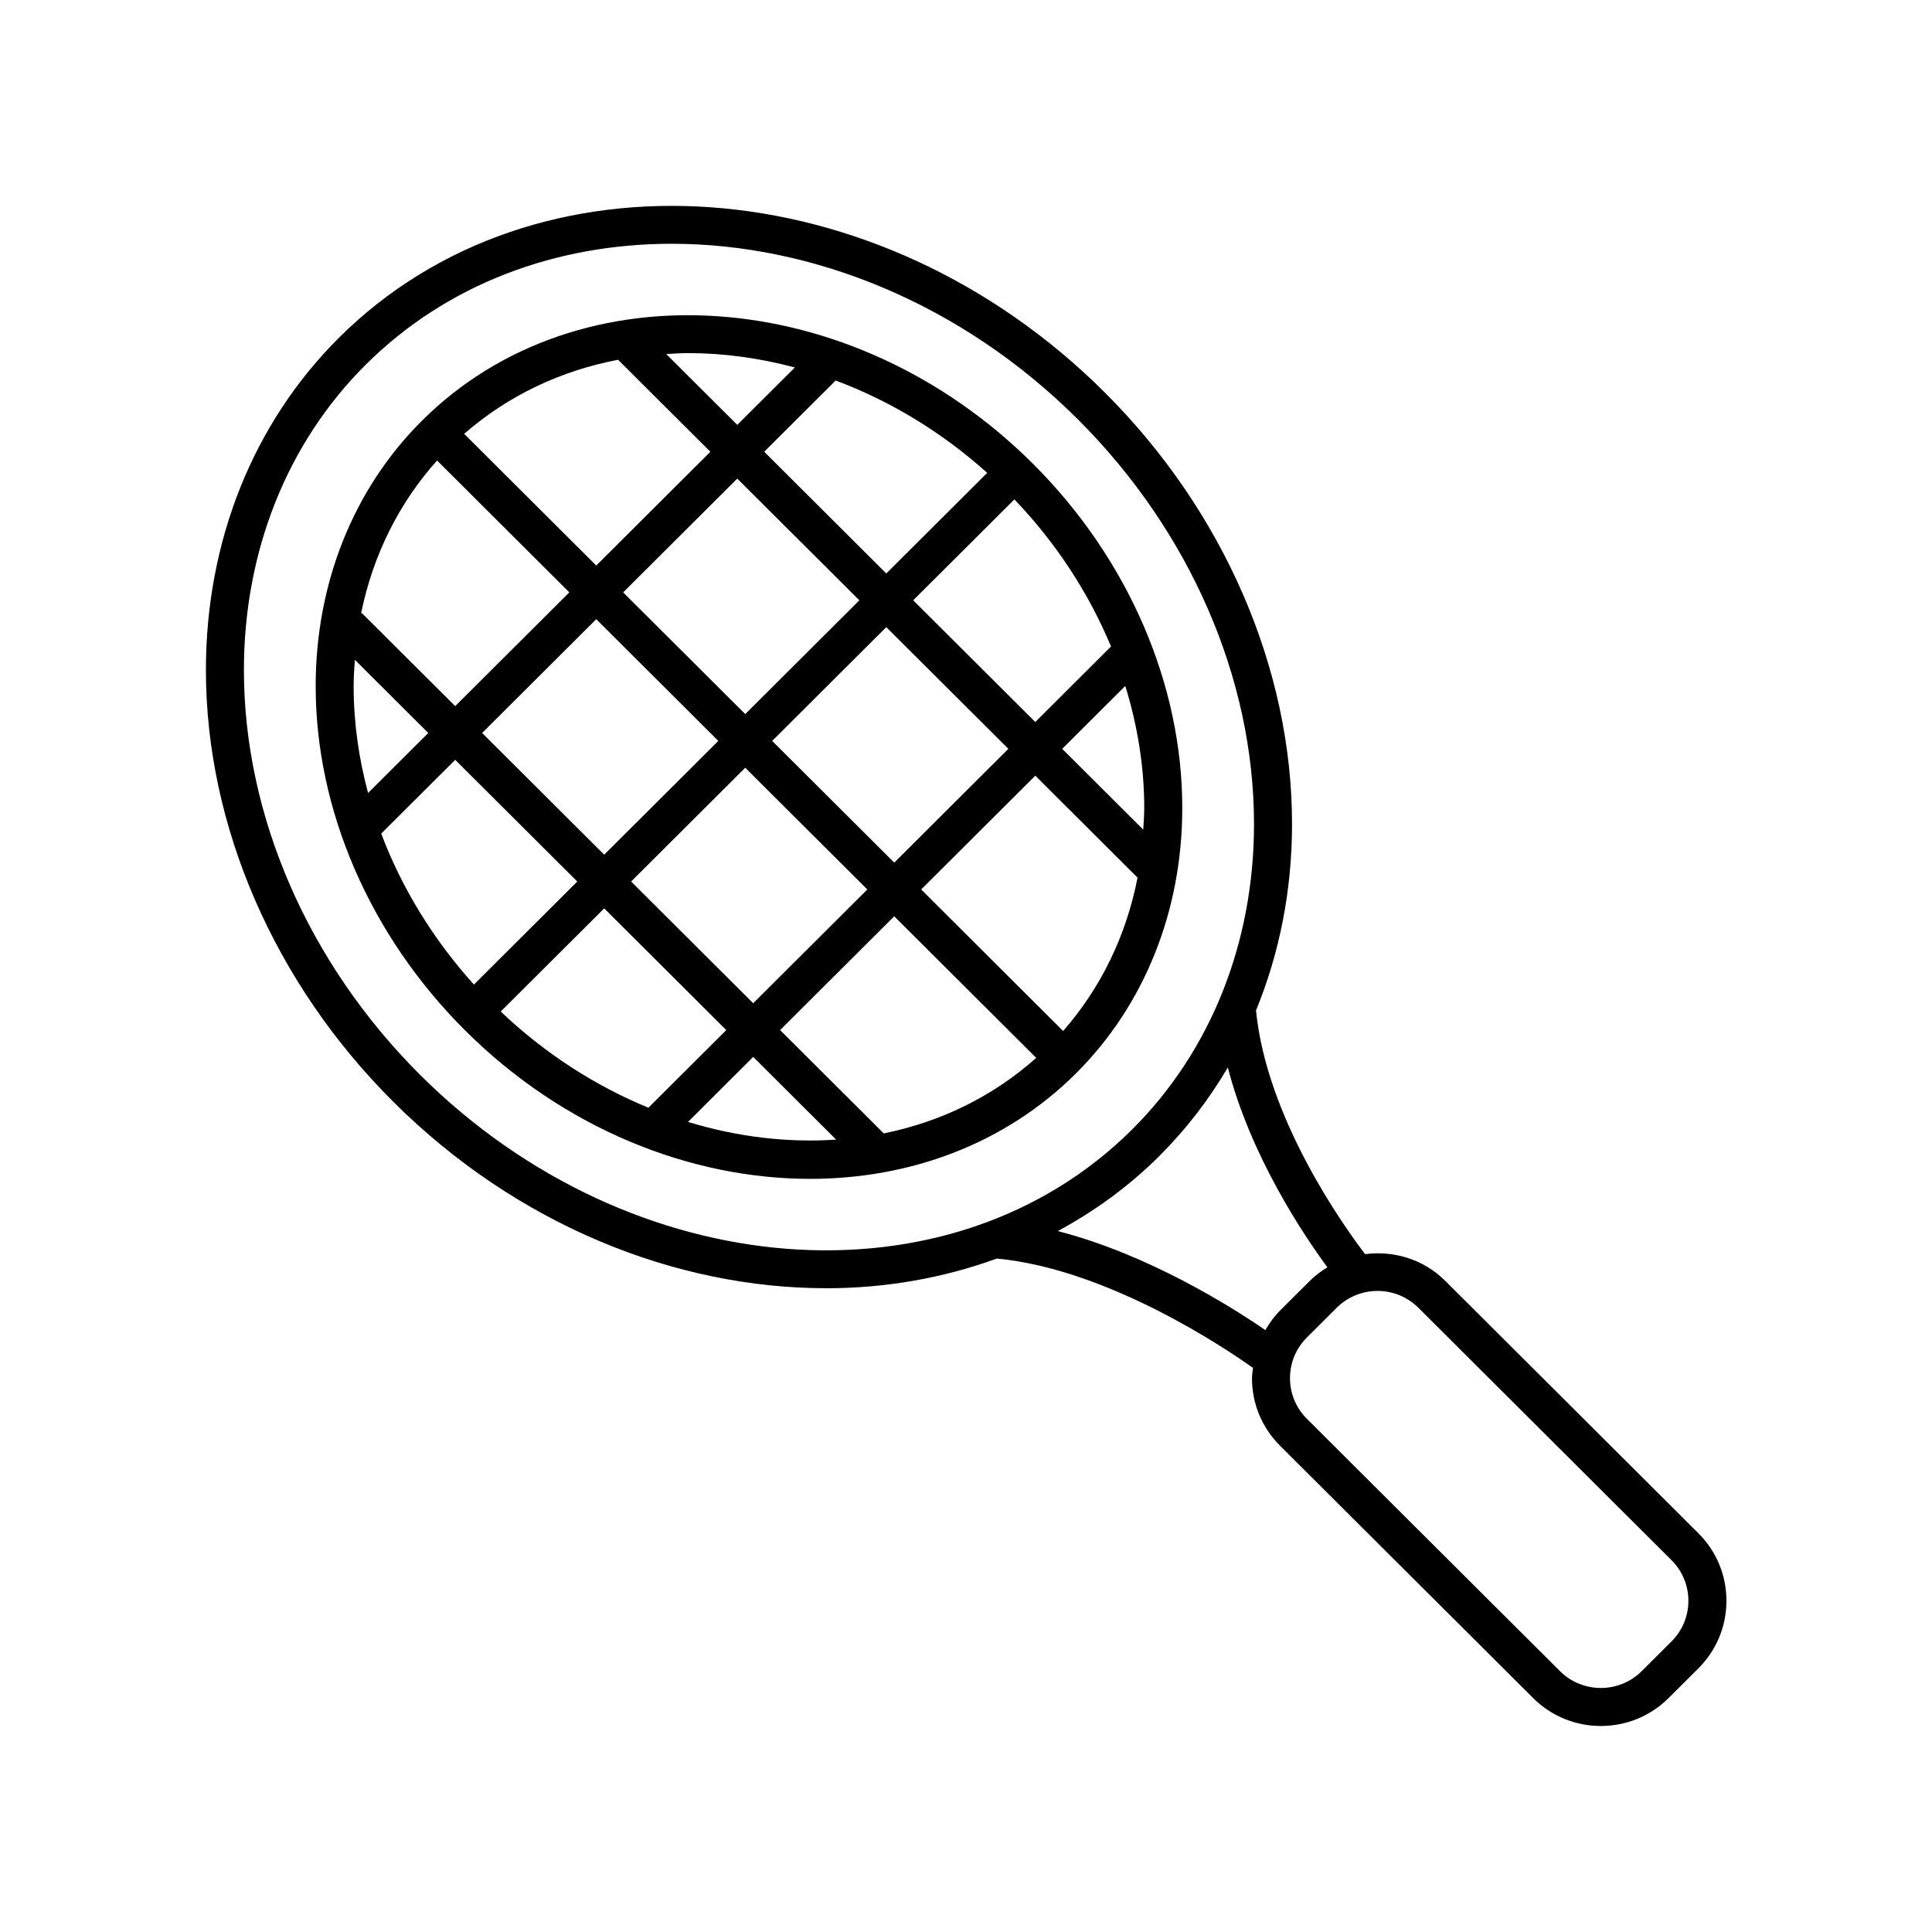
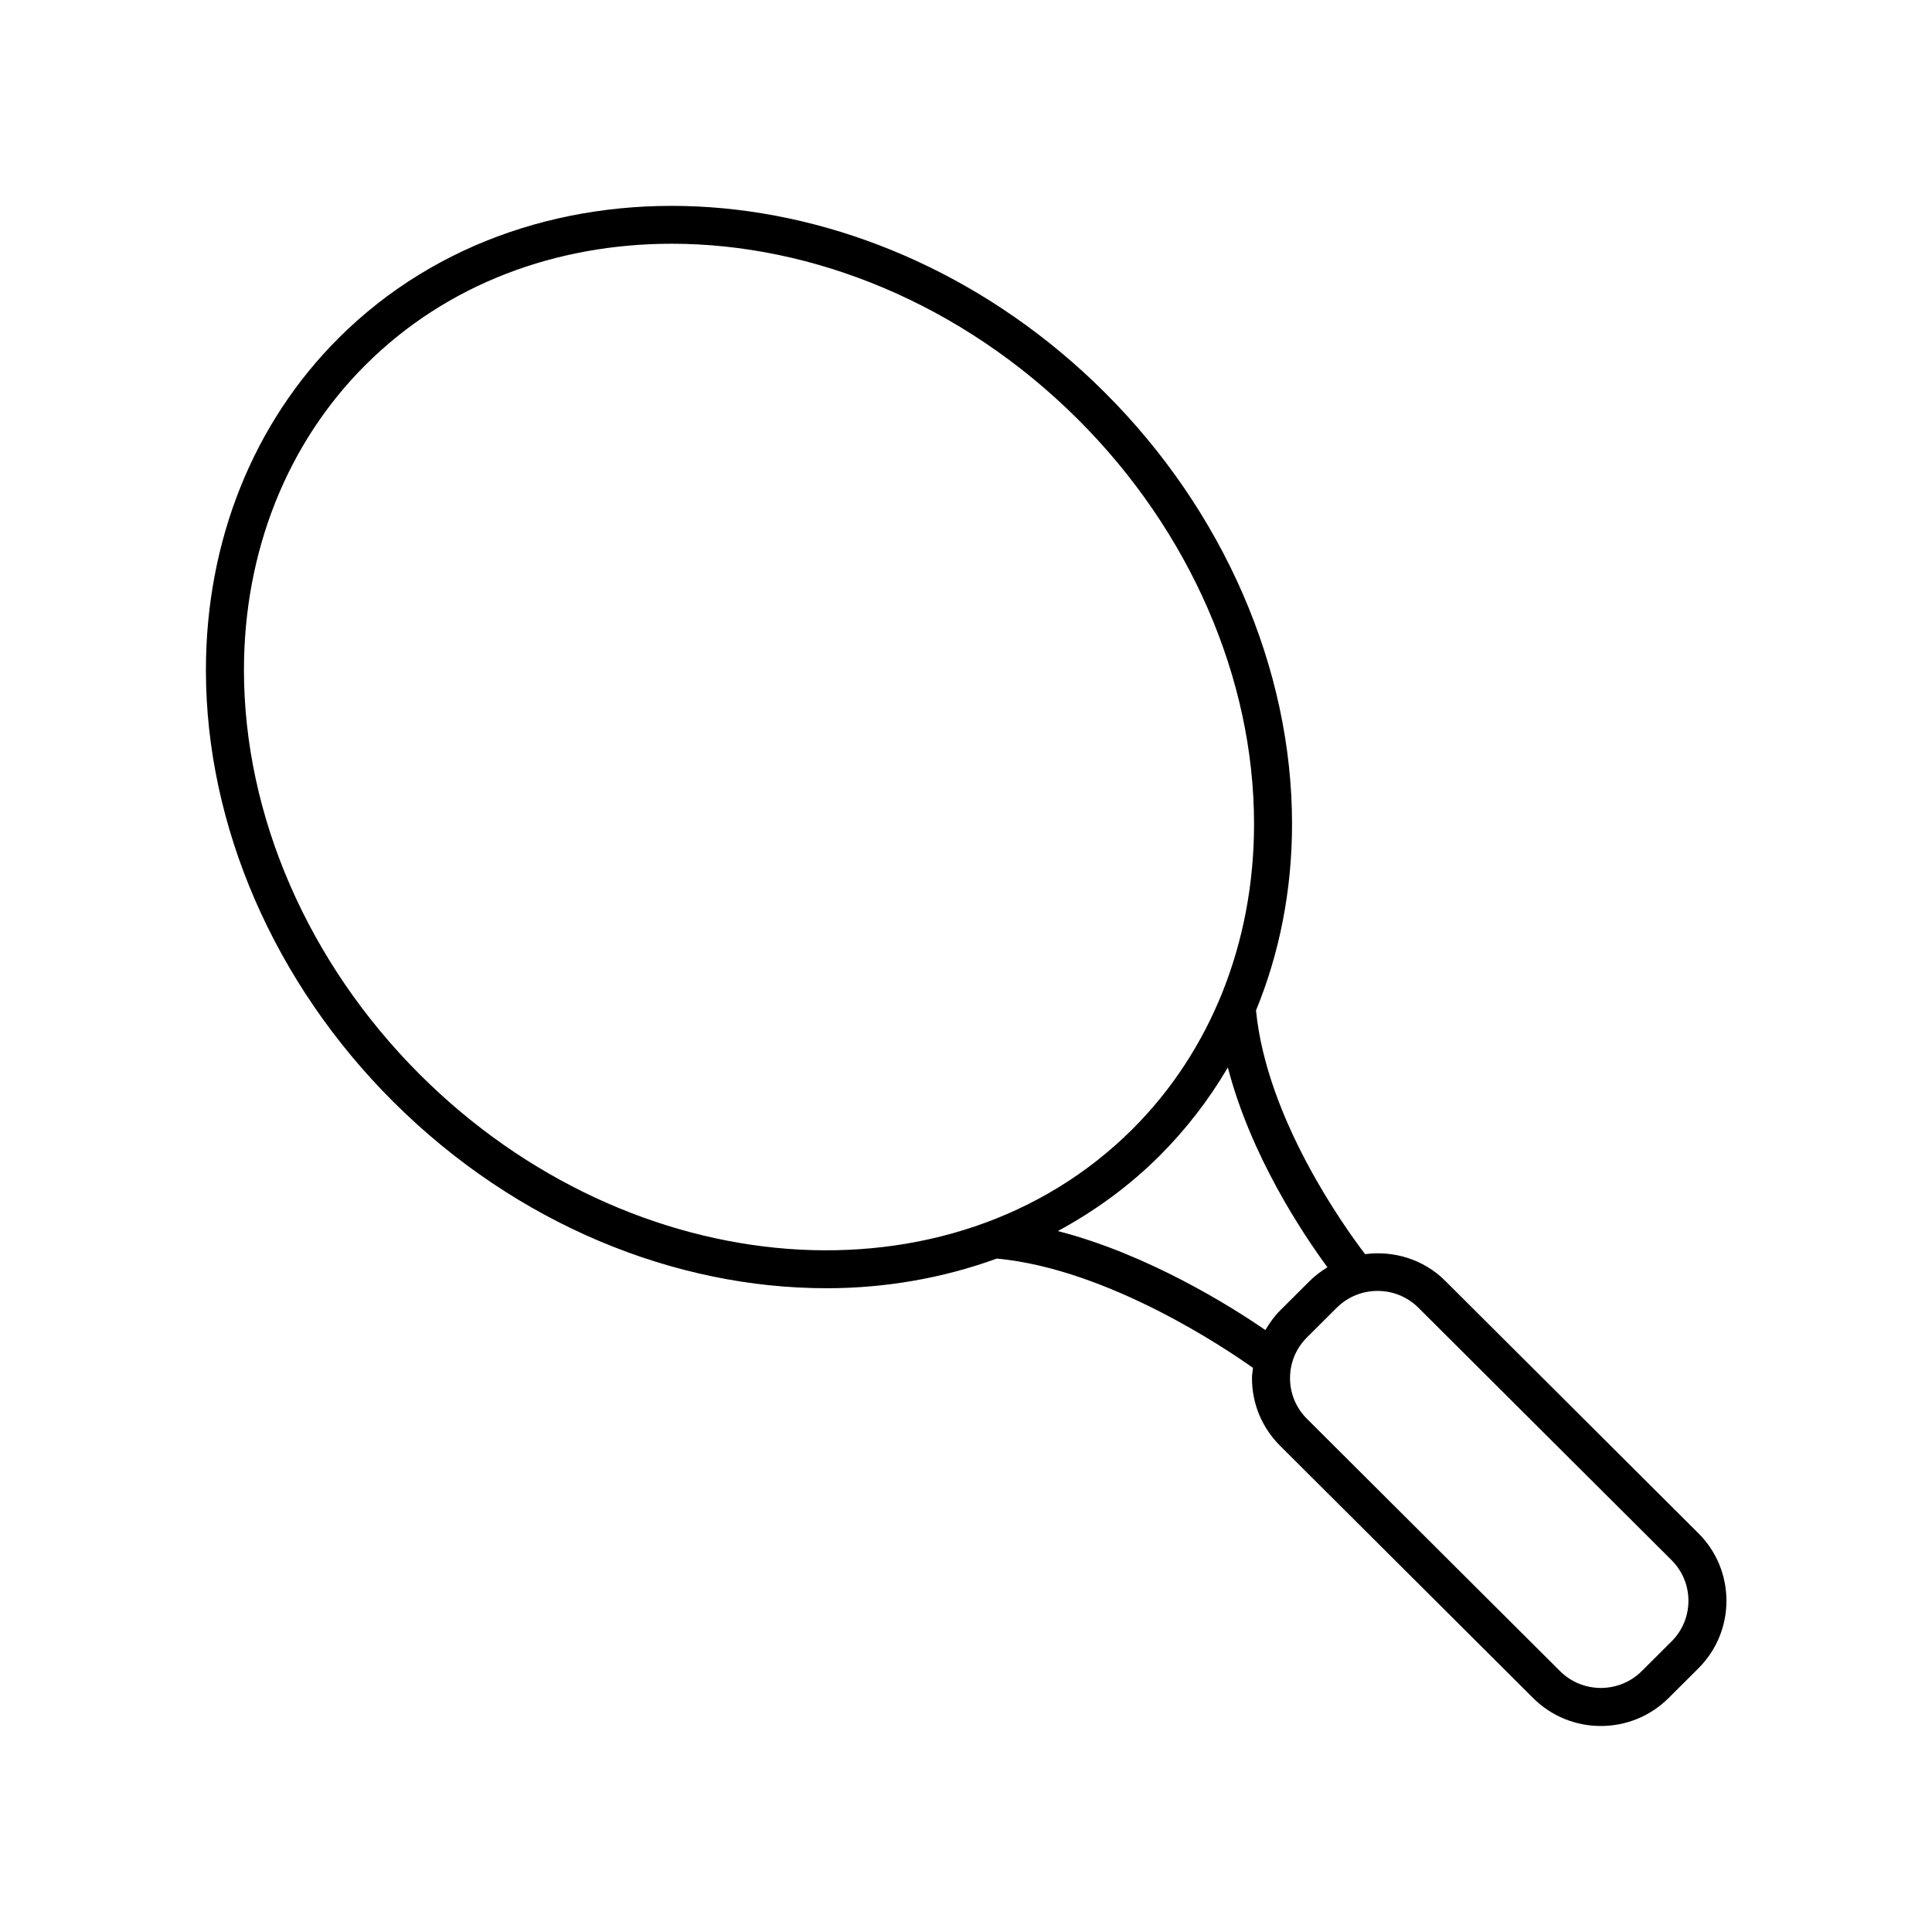
<svg xmlns="http://www.w3.org/2000/svg" fill="#000000" width="800px" height="800px" version="1.1" viewBox="144 144 512 512">
  <g>
-     <path d="m362.96 485.4c15.645 0 30.922-2.668 45.207-7.867 29.645 2.769 61.164 24.18 67.887 28.973-0.098 0.902-0.266 1.793-0.266 2.715-0.004 6.766 2.641 13.129 7.438 17.914l67.074 66.871c4.945 4.934 11.445 7.402 17.945 7.402 6.496-0.004 12.996-2.469 17.941-7.402l7.891-7.863c4.801-4.785 7.445-11.148 7.445-17.914 0-6.766-2.641-13.129-7.441-17.91l-67.074-66.875c-5.789-5.773-13.691-8.066-21.242-7.082-5.652-7.402-26.117-35.996-28.91-64.59 6.25-15.203 9.547-31.918 9.547-49.402 0-41.238-18.098-82.93-49.656-114.39-59.945-59.77-151-66.242-202.98-14.418-22.699 22.629-35.199 53.891-35.199 88.023 0 41.238 18.098 82.934 49.652 114.39 32.777 32.676 74.844 49.418 114.75 49.418zm156.93 5.176 67.07 66.875c2.891 2.879 4.481 6.707 4.481 10.777 0 4.07-1.59 7.898-4.481 10.777l-7.891 7.863c-5.977 5.953-15.691 5.949-21.66 0l-67.07-66.871c-2.887-2.879-4.481-6.707-4.477-10.781 0-4.07 1.59-7.894 4.477-10.773l7.891-7.863c2.988-2.981 6.91-4.469 10.832-4.469s7.84 1.492 10.828 4.465zm-24.117-10.727c-1.648 1.012-3.231 2.172-4.66 3.594l-7.891 7.867c-1.562 1.559-2.805 3.328-3.891 5.18-8.914-6.137-30.93-20.035-54.996-26.242 9.707-5.258 18.785-11.801 26.867-19.855 7.074-7.055 13.16-14.949 18.184-23.504 6.027 23.305 19.762 43.957 26.387 52.961zm-254.9-239.15c21.617-21.551 50.641-32.098 81.137-32.098 37.297 0 76.793 15.781 107.62 46.512 29.672 29.586 46.695 68.676 46.695 107.25 0 31.438-11.449 60.168-32.234 80.891-48.055 47.91-132.73 41.445-188.76-14.41-29.672-29.586-46.691-68.68-46.691-107.26-0.004-31.438 11.445-60.164 32.234-80.891z" />
-     <path d="m358.67 456.41c26.43 0 51.676-9.203 70.508-27.98 18.141-18.09 28.137-43.066 28.137-70.336 0-32.879-14.422-66.113-39.562-91.184-47.805-47.664-120.46-52.773-161.96-11.391-18.145 18.09-28.137 43.074-28.137 70.34 0.004 32.879 14.422 66.109 39.566 91.176 26.113 26.039 59.641 39.375 91.453 39.375zm-120.95-130.55c0-2.363 0.156-4.688 0.32-7.012l19.457 19.398-15.949 15.902c-2.516-9.309-3.828-18.82-3.828-28.289zm26.914 19.504 32.352 32.254-27.387 27.301c-10.812-11.969-19.148-25.617-24.57-40.012zm43.168-106.02 24.453 24.379-30.242 30.152-35.004-34.902c11.699-10.207 25.703-16.754 40.793-19.629zm31.586 31.492 32.352 32.254-30.242 30.152-32.352-32.254zm66.227-1.52-26.738 26.66-32.352-32.254 18.934-18.879c14.207 5.301 27.922 13.484 40.156 24.473zm-27.41 175.05-27.465-27.383 30.242-30.152 37.629 37.516c-11.559 10.312-25.426 16.988-40.406 20.02zm-34.598-34.496-32.352-32.254 30.242-30.152 32.352 32.254zm-66.91 2.199 27.422-27.34 32.352 32.254-20.637 20.574c-13.934-5.727-27.277-14.23-39.137-25.488zm71.938-71.719 30.242-30.152 32.352 32.254-30.242 30.152zm-14.27 0-30.242 30.152-32.352-32.254 30.242-30.152zm-8.031 100.97 17.273-17.223 21.98 21.914c-12.867 0.879-26.18-0.699-39.254-4.691zm99.406-24.094-37.617-37.508 30.242-30.152 27.098 27.016c-2.981 15.367-9.754 29.277-19.723 40.645zm21.496-59.133c0 1.945-0.152 3.852-0.262 5.769l-21.477-21.41 16.719-16.668c3.273 10.582 5.019 21.469 5.019 32.309zm-8.809-42.758-20.066 20.008-32.352-32.254 26.82-26.742c11.074 11.582 19.738 24.879 25.598 38.988zm-112.13-77.758c9.367 0 18.91 1.289 28.352 3.809l-15.262 15.215-18.832-18.773c1.914-0.105 3.816-0.25 5.742-0.25zm-66.465 28.465 35.043 34.941-30.242 30.152-24.504-24.43c-0.121-0.121-0.281-0.164-0.41-0.273 3.129-15.305 10.016-29.133 20.113-40.391z" />
+     <path d="m362.96 485.4c15.645 0 30.922-2.668 45.207-7.867 29.645 2.769 61.164 24.18 67.887 28.973-0.098 0.902-0.266 1.793-0.266 2.715-0.004 6.766 2.641 13.129 7.438 17.914l67.074 66.871c4.945 4.934 11.445 7.402 17.945 7.402 6.496-0.004 12.996-2.469 17.941-7.402l7.891-7.863c4.801-4.785 7.445-11.148 7.445-17.914 0-6.766-2.641-13.129-7.441-17.91l-67.074-66.875c-5.789-5.773-13.691-8.066-21.242-7.082-5.652-7.402-26.117-35.996-28.91-64.59 6.25-15.203 9.547-31.918 9.547-49.402 0-41.238-18.098-82.93-49.656-114.39-59.945-59.77-151-66.242-202.98-14.418-22.699 22.629-35.199 53.891-35.199 88.023 0 41.238 18.098 82.934 49.652 114.39 32.777 32.676 74.844 49.418 114.75 49.418m156.93 5.176 67.07 66.875c2.891 2.879 4.481 6.707 4.481 10.777 0 4.07-1.59 7.898-4.481 10.777l-7.891 7.863c-5.977 5.953-15.691 5.949-21.66 0l-67.07-66.871c-2.887-2.879-4.481-6.707-4.477-10.781 0-4.07 1.59-7.894 4.477-10.773l7.891-7.863c2.988-2.981 6.91-4.469 10.832-4.469s7.84 1.492 10.828 4.465zm-24.117-10.727c-1.648 1.012-3.231 2.172-4.66 3.594l-7.891 7.867c-1.562 1.559-2.805 3.328-3.891 5.18-8.914-6.137-30.93-20.035-54.996-26.242 9.707-5.258 18.785-11.801 26.867-19.855 7.074-7.055 13.16-14.949 18.184-23.504 6.027 23.305 19.762 43.957 26.387 52.961zm-254.9-239.15c21.617-21.551 50.641-32.098 81.137-32.098 37.297 0 76.793 15.781 107.62 46.512 29.672 29.586 46.695 68.676 46.695 107.25 0 31.438-11.449 60.168-32.234 80.891-48.055 47.91-132.73 41.445-188.76-14.41-29.672-29.586-46.691-68.68-46.691-107.26-0.004-31.438 11.445-60.164 32.234-80.891z" />
  </g>
</svg>